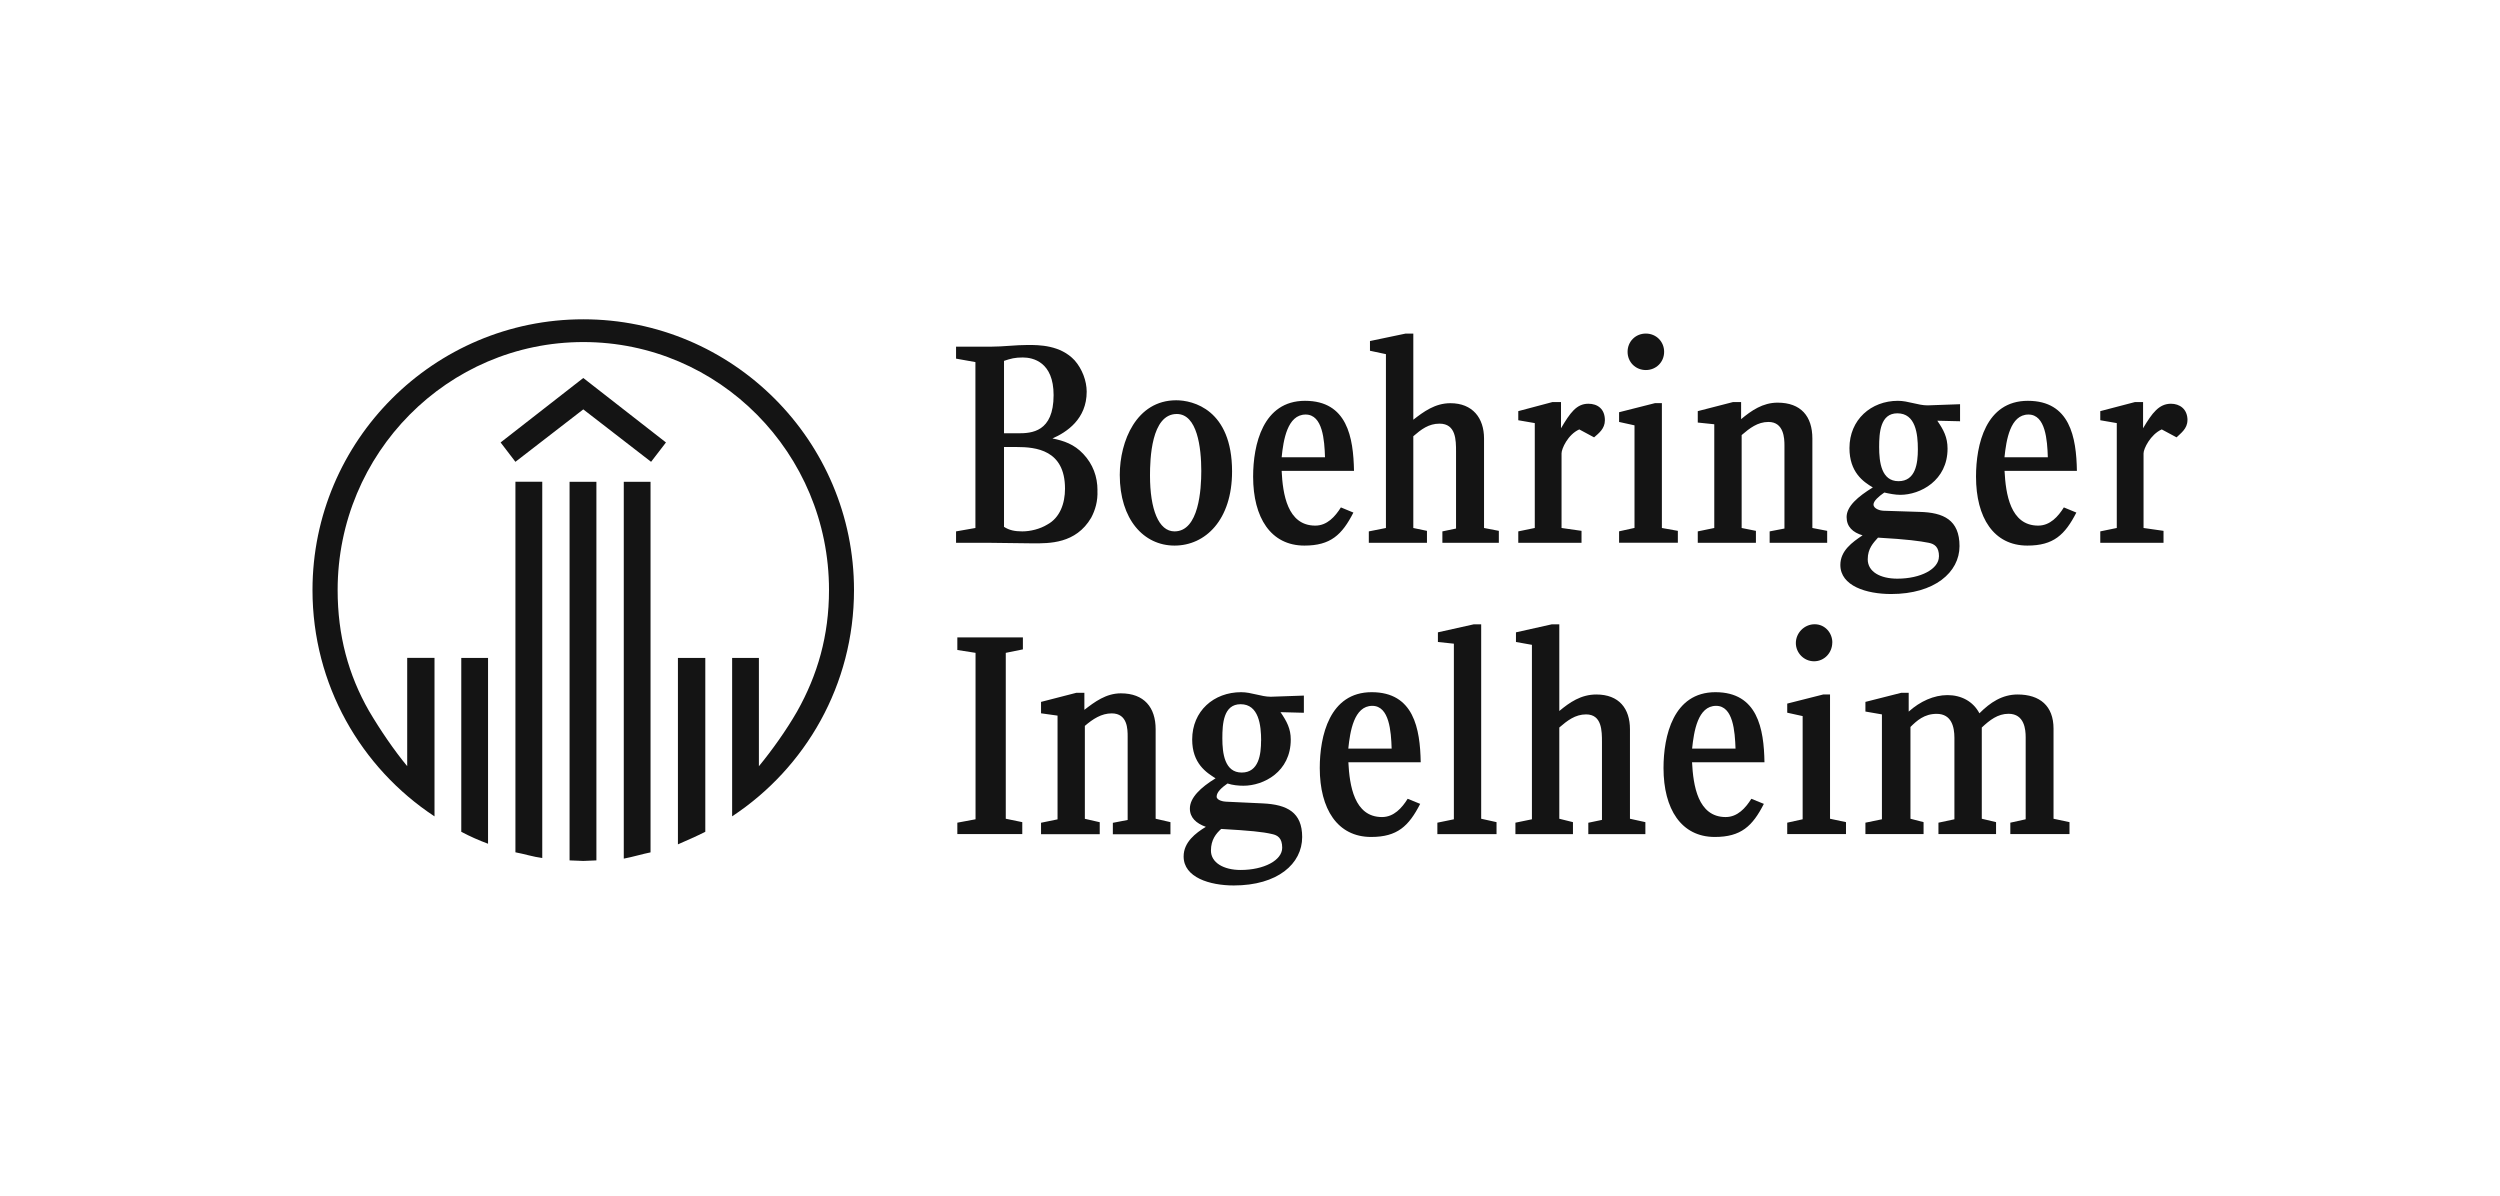
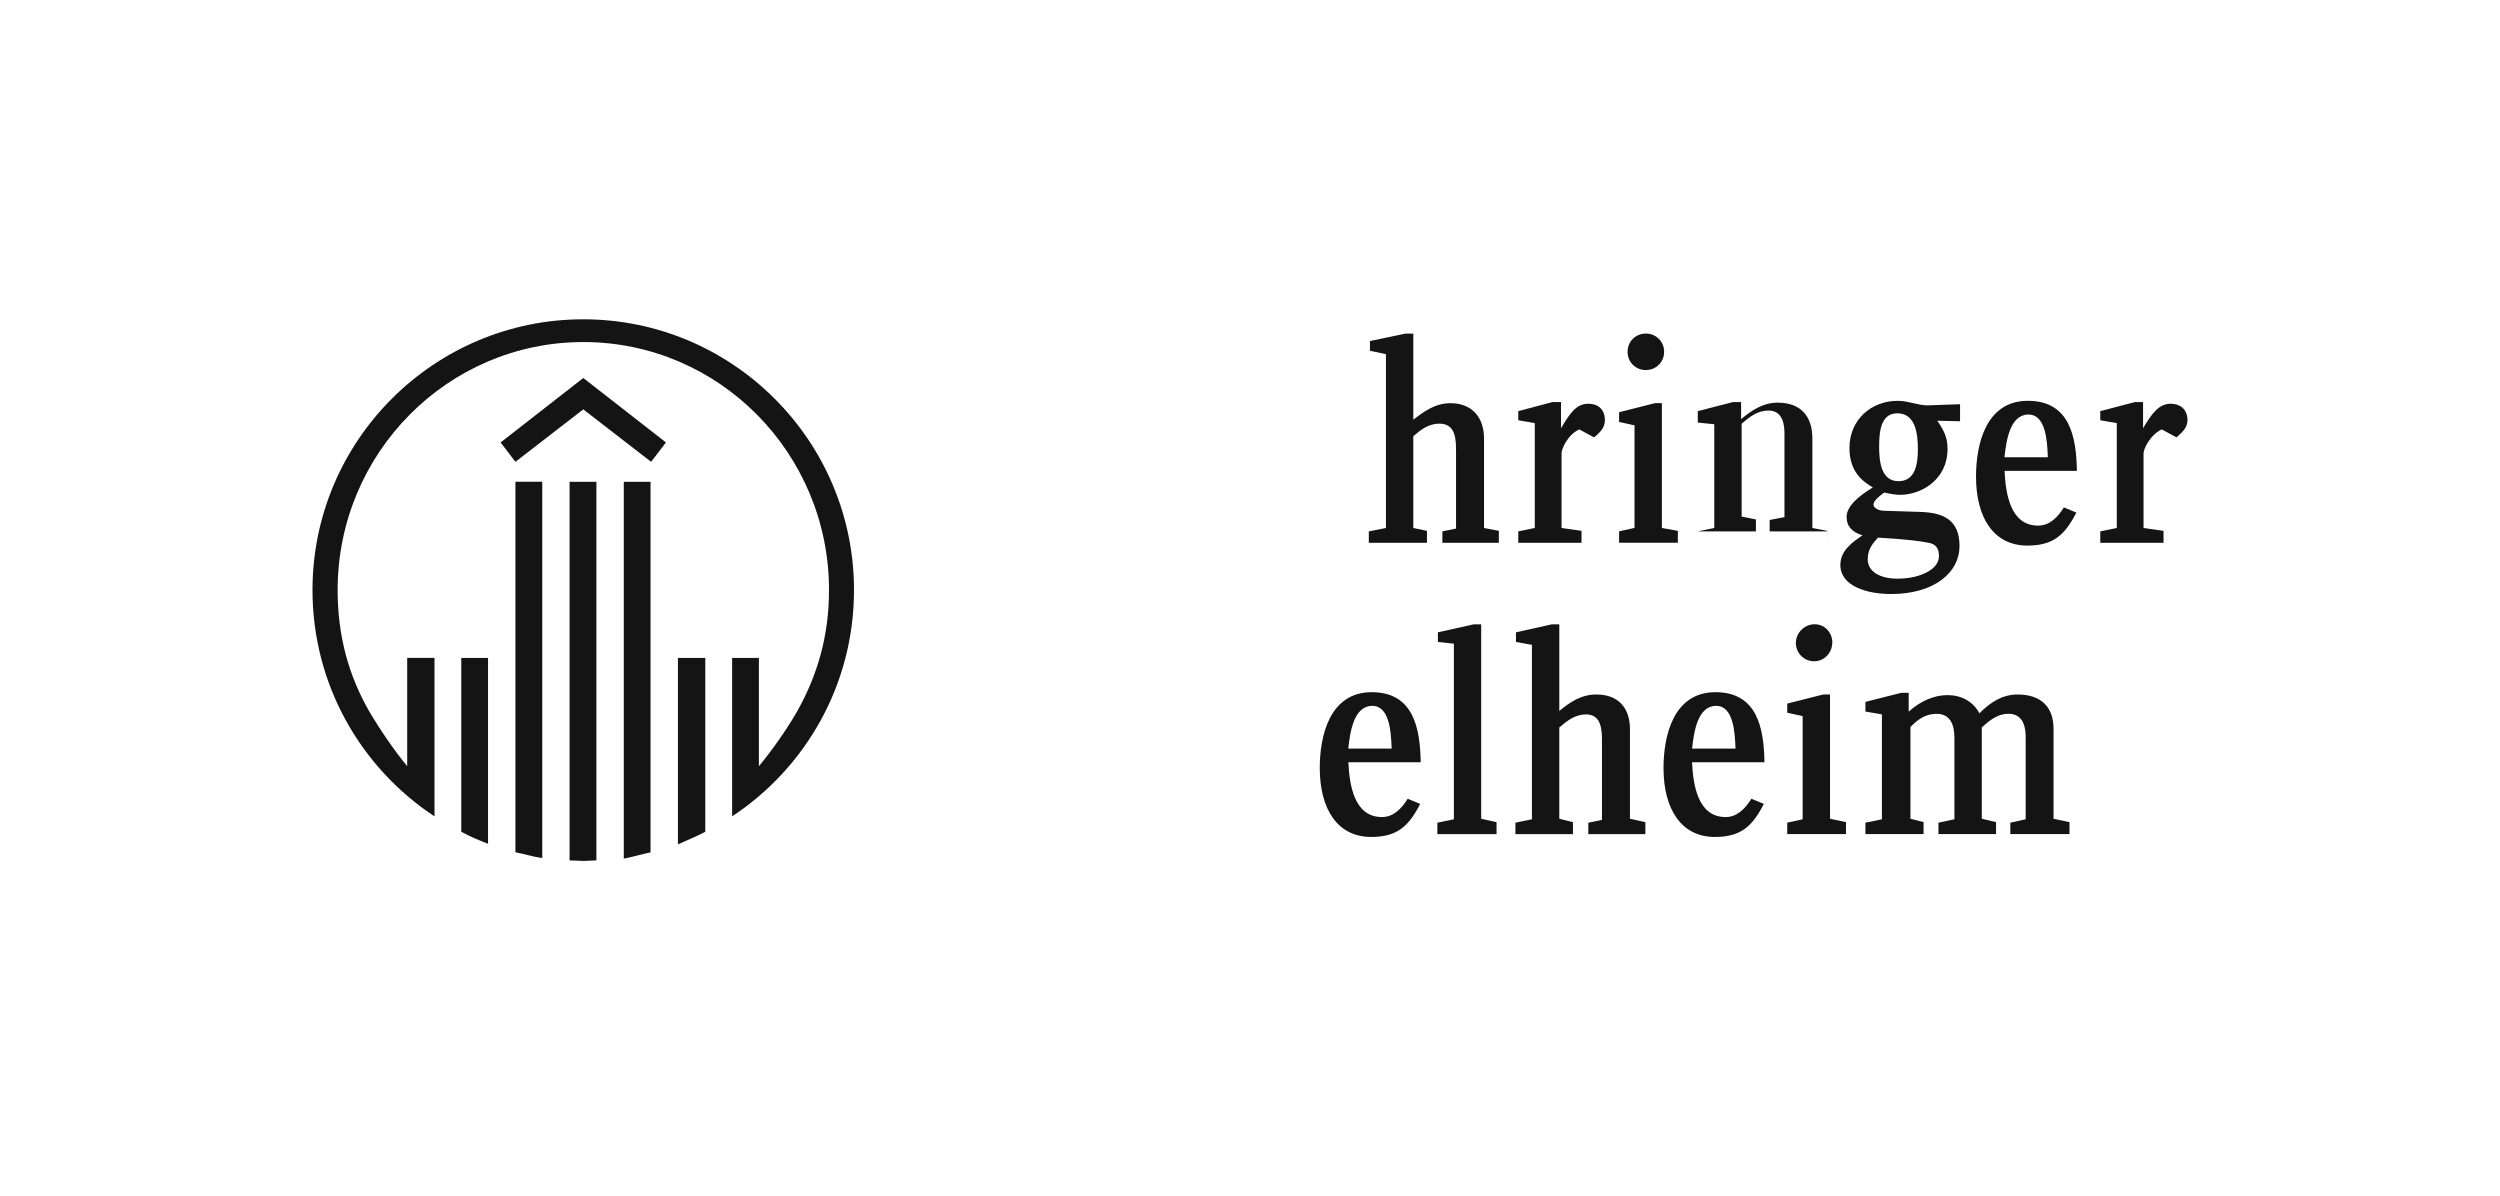
<svg xmlns="http://www.w3.org/2000/svg" id="b_x2F_w" viewBox="0 0 368 176">
  <defs>
    <style>
      .cls-1 {
        fill: #141414;
      }
    </style>
  </defs>
  <path class="cls-1" d="M95.84,67.98l-9.98-7.72-9.99,7.72-2.18-2.85,12.17-9.49,12.17,9.49-2.19,2.85ZM107.77,120.18v-23.33h3.94v15.94c1.93-2.35,4.03-5.29,5.62-8.06,3.02-5.37,4.7-11.16,4.7-17.88,0-20.14-16.19-36.5-36.16-36.5s-36.17,16.36-36.17,36.5c0,6.71,1.59,12.5,4.61,17.79,1.68,2.85,3.69,5.79,5.63,8.14v-15.94h4.02v23.33c-10.82-7.13-17.96-19.38-17.96-33.31,0-21.99,17.87-39.86,39.86-39.86s39.85,17.88,39.85,39.86c0,13.93-7.13,26.18-17.95,33.31ZM91.82,126.39v-55.47h3.94v54.55c-1.26.25-2.6.67-3.94.92ZM99.79,124.29v-27.44h4.03v25.59c-1.34.68-2.69,1.26-4.03,1.85ZM85.86,126.73c-.68,0-1.34-.08-2.02-.08v-55.73h3.95v55.73c-.59,0-1.26.08-1.93.08ZM75.87,125.46v-54.55h3.95v55.39c-1.34-.17-2.6-.59-3.95-.84ZM67.9,122.44v-25.59h3.94v27.35c-1.34-.5-2.69-1.09-3.94-1.76Z" />
-   <path class="cls-1" d="M195.04,67.31h-6.38c.25-2.52.84-6.29,3.53-6.29,2.52,0,2.77,3.78,2.85,6.29ZM199.31,69.32c-.09-4.95-1-10.32-7.21-10.32s-7.64,6.46-7.64,11.16c0,6.04,2.6,10.15,7.55,10.15,3.86,0,5.54-1.59,7.21-4.86l-1.84-.76c-.84,1.34-2.02,2.68-3.77,2.68-4.12,0-4.79-4.69-4.95-8.06h10.65ZM181.36,69.41c0-9.15-5.79-10.49-8.22-10.49-5.87,0-8.31,6.04-8.31,10.99,0,6.54,3.52,10.4,8.06,10.4s8.47-3.77,8.47-10.91ZM161.55,72.18c0-2.01-.67-3.86-2.1-5.37-1.34-1.42-2.85-1.93-4.53-2.27,2.1-.92,5.04-2.85,5.04-6.88,0-1.6-.67-3.36-1.77-4.61-2.09-2.27-5.28-2.27-6.88-2.27-1.85,0-3.61.25-5.46.25h-5.12v1.76l2.85.51v24.42l-2.85.5v1.68h4.87c1.01,0,5.54.08,6.46.08,2.35,0,6.3.09,8.56-3.77.58-1.09,1-2.43.92-4.03ZM191.93,104.91v-2.52l-4.87.17c-1.42,0-2.85-.67-4.36-.67-4.03,0-7.21,2.77-7.21,6.97,0,3.52,2.09,4.86,3.44,5.71-2.19,1.34-3.78,2.85-3.78,4.45,0,1.34.93,2.18,2.35,2.69-1.51.92-3.27,2.26-3.27,4.36,0,3.1,3.86,4.27,7.38,4.27,6.46,0,10.07-3.19,10.07-7.13,0-3.61-2.18-4.78-5.79-4.95l-5.37-.25c-.34,0-1.43-.17-1.43-.75,0-.67.76-1.34,1.6-1.93.76.25,1.6.33,2.35.33,2.94,0,6.96-2.02,6.96-6.8,0-1.59-.58-2.68-1.51-4.03l3.44.09ZM172.29,122.78v-1.76l-2.18-.5v-13.18c0-3.19-1.68-5.28-5.12-5.28-2.18,0-3.86,1.26-5.37,2.43v-2.51h-1.18l-5.2,1.34v1.68l2.43.34v15.27l-2.43.5v1.68h8.64v-1.76l-2.19-.5v-13.68c1.18-1.01,2.44-1.84,3.95-1.84,2.35,0,2.35,2.35,2.35,3.44v12.25l-2.18.42v1.68h8.48ZM150.48,122.78v-1.76l-2.43-.5v-24.42l2.52-.51v-1.76h-9.65v1.85l2.68.42v24.5l-2.68.5v1.68h9.57ZM176.83,69.32c0,2.69-.34,8.9-3.94,8.9-2.35,0-3.61-3.27-3.61-8.22,0-2.35.16-9.06,3.94-9.06,3.02,0,3.61,4.95,3.61,8.39ZM155.09,58.16c0,5.46-3.27,5.62-5.2,5.62h-2.1v-10.66c1.01-.34,1.6-.5,2.77-.5,1.51,0,4.53.67,4.53,5.54ZM156.77,71.93c0,2.18-.75,4.28-2.6,5.28-1.09.67-2.52,1.01-3.69,1.01-1.09,0-1.93-.17-2.69-.67v-11.75h1.85c2.85,0,7.13.42,7.13,6.13ZM185.63,109.02c0,2.01-.33,4.7-2.85,4.7s-2.85-2.85-2.85-5.03.17-5.03,2.69-5.03c2.68,0,3.02,3.1,3.02,5.37ZM188.74,124.79c0,1.85-2.69,3.27-6.12,3.27-2.52,0-4.37-1.09-4.37-2.85,0-1.6.76-2.52,1.51-3.19,4.28.25,6.04.42,7.47.75.84.17,1.51.59,1.51,2.02Z" />
  <path class="cls-1" d="M255.46,110.19h-6.38c.26-2.52.84-6.29,3.53-6.29,2.52,0,2.77,3.78,2.86,6.29ZM244.96,51.79c0-1.51-1.17-2.69-2.69-2.69s-2.69,1.17-2.69,2.69,1.18,2.68,2.69,2.68,2.69-1.17,2.69-2.68ZM246.98,79.9v-1.76l-2.35-.42v-18.38h-1.01l-5.29,1.34v1.43l2.27.5v15.1l-2.27.5v1.68h8.64ZM236.24,61.86c0-1.68-1.09-2.43-2.43-2.43-1.76,0-2.69,1.35-4.03,3.61v-3.86h-1.25l-5.04,1.34v1.34l2.43.42v15.44l-2.43.5v1.68h9.31v-1.76l-2.94-.42v-10.99c0-.67.93-2.77,2.61-3.52l2.18,1.17c.67-.59,1.59-1.26,1.59-2.52ZM220.63,79.9v-1.76l-2.18-.42v-13.17c0-3.02-1.68-5.2-4.95-5.2-2.27,0-3.95,1.26-5.46,2.43v-12.67h-1.17l-5.21,1.09v1.43l2.35.5v25.59l-2.52.5v1.68h8.56v-1.76l-2.01-.42v-13.51c1.17-1.01,2.26-1.85,3.86-1.85,2.43,0,2.43,2.43,2.43,4.11v11.33l-2.01.42v1.68h8.3ZM242.2,122.78v-1.76l-2.27-.5v-13.18c0-3.02-1.59-5.11-4.95-5.11-2.27,0-3.94,1.17-5.45,2.43v-12.76h-1.1l-5.28,1.18v1.42l2.35.42v25.68l-2.43.5v1.68h8.47v-1.76l-2.01-.5v-13.43c1.17-1.01,2.34-1.93,3.94-1.93,2.34,0,2.34,2.43,2.34,4.11v11.42l-2.01.42v1.68h8.39ZM220.29,122.78v-1.76l-2.26-.5v-28.62h-1.09l-5.28,1.18v1.42l2.35.25v25.85l-2.43.5v1.68h8.73ZM259.73,112.21c-.08-4.95-1.01-10.32-7.22-10.32s-7.64,6.46-7.64,11.16c0,6.04,2.61,10.15,7.55,10.15,3.86,0,5.55-1.59,7.22-4.87l-1.84-.75c-.84,1.34-2.02,2.69-3.78,2.69-4.11,0-4.78-4.7-4.95-8.06h10.66ZM209.13,112.21c-.09-4.95-1.01-10.32-7.22-10.32s-7.64,6.46-7.64,11.16c0,6.04,2.61,10.15,7.56,10.15,3.86,0,5.54-1.59,7.22-4.87l-1.84-.75c-.84,1.34-2.02,2.69-3.78,2.69-4.11,0-4.78-4.7-4.95-8.06h10.66ZM204.85,110.19h-6.38c.26-2.52.84-6.29,3.53-6.29,2.52,0,2.77,3.78,2.85,6.29Z" />
-   <path class="cls-1" d="M282.31,66.13c0,2.1-.34,4.7-2.85,4.7s-2.85-2.77-2.85-5.04c0-2.1.17-4.95,2.68-4.95,2.69,0,3.02,3.02,3.02,5.29ZM322,61.86c0-1.68-1.18-2.43-2.43-2.43-1.76,0-2.77,1.35-4.11,3.61v-3.86h-1.18l-5.12,1.34v1.34l2.43.42v15.44l-2.43.5v1.68h9.31v-1.76l-2.94-.42v-10.99c0-.67,1.01-2.77,2.68-3.52l2.18,1.17c.59-.59,1.6-1.26,1.6-2.52ZM288.52,62.02v-2.52l-4.78.17c-1.43,0-2.85-.67-4.37-.67-3.94,0-7.13,2.77-7.13,6.96,0,3.53,2.01,4.95,3.44,5.79-2.18,1.34-3.86,2.77-3.86,4.36,0,1.43.92,2.27,2.35,2.69-1.51,1.01-3.27,2.26-3.27,4.36,0,3.1,3.86,4.28,7.47,4.28,6.38,0,10.07-3.19,10.07-7.05s-2.35-4.95-5.87-5.04l-5.37-.17c-.33,0-1.42-.25-1.42-.92,0-.51.75-1.18,1.59-1.76.76.17,1.6.34,2.35.34,2.94,0,6.96-2.1,6.96-6.8,0-1.68-.59-2.77-1.51-4.11l3.36.08ZM268.96,79.9v-1.76l-2.18-.42v-13.17c0-3.27-1.68-5.28-5.12-5.28-2.18,0-3.86,1.17-5.37,2.43v-2.52h-1.18l-5.2,1.34v1.68l2.43.25v15.27l-2.43.5v1.68h8.56v-1.76l-2.1-.42v-13.68c1.18-1.01,2.35-1.93,3.95-1.93,2.27,0,2.35,2.43,2.35,3.44v12.25l-2.18.42v1.68h8.48ZM304.63,122.78v-1.76l-2.35-.5v-13.26c0-3.36-2.02-5.03-5.29-5.03-2.26,0-4.03,1.17-5.62,2.77-.93-1.77-2.69-2.68-4.7-2.68s-4.03.92-5.71,2.43v-2.77h-1.09l-5.28,1.34v1.42l2.43.42v15.44l-2.43.5v1.68h8.56v-1.76l-1.93-.5v-13.51c.93-.92,2.02-1.93,3.86-1.93,2.19,0,2.61,1.93,2.61,3.52v12l-2.35.5v1.68h8.48v-1.76l-2.1-.5v-13.43c1.17-1.09,2.35-2.02,3.94-2.02,2.35,0,2.52,2.35,2.52,3.44v12.09l-2.26.5v1.68h8.72ZM269.72,94.58c0-1.43-1.09-2.69-2.6-2.69s-2.77,1.26-2.77,2.77c0,1.43,1.17,2.68,2.68,2.68s2.68-1.25,2.68-2.76ZM271.73,122.78v-1.76l-2.35-.5v-18.29h-1.01l-5.29,1.34v1.34l2.27.5v15.19l-2.27.5v1.68h8.64ZM285.41,81.91c0,1.85-2.68,3.27-6.12,3.27-2.51,0-4.36-1.01-4.36-2.85,0-1.6.84-2.43,1.51-3.19,4.36.25,6.13.5,7.47.76.84.17,1.51.59,1.51,2.01ZM305.72,69.32c-.08-4.95-1.01-10.32-7.22-10.32s-7.63,6.46-7.63,11.16c0,6.04,2.6,10.15,7.56,10.15,3.86,0,5.53-1.59,7.21-4.86l-1.84-.76c-.84,1.34-2.02,2.68-3.78,2.68-4.11,0-4.78-4.69-4.95-8.06h10.66ZM301.44,67.31h-6.38c.26-2.52.84-6.29,3.53-6.29,2.52,0,2.77,3.78,2.85,6.29Z" />
+   <path class="cls-1" d="M282.31,66.13c0,2.1-.34,4.7-2.85,4.7s-2.85-2.77-2.85-5.04c0-2.1.17-4.95,2.68-4.95,2.69,0,3.02,3.02,3.02,5.29ZM322,61.86c0-1.68-1.18-2.43-2.43-2.43-1.76,0-2.77,1.35-4.11,3.61v-3.86h-1.18l-5.12,1.34v1.34l2.43.42v15.44l-2.43.5v1.68h9.31v-1.76l-2.94-.42v-10.99c0-.67,1.01-2.77,2.68-3.52l2.18,1.17c.59-.59,1.6-1.26,1.6-2.52ZM288.52,62.02v-2.52l-4.78.17c-1.43,0-2.85-.67-4.37-.67-3.94,0-7.13,2.77-7.13,6.96,0,3.53,2.01,4.95,3.44,5.79-2.18,1.34-3.86,2.77-3.86,4.36,0,1.43.92,2.27,2.35,2.69-1.51,1.01-3.27,2.26-3.27,4.36,0,3.1,3.86,4.28,7.47,4.28,6.38,0,10.07-3.19,10.07-7.05s-2.35-4.95-5.87-5.04l-5.37-.17c-.33,0-1.42-.25-1.42-.92,0-.51.75-1.18,1.59-1.76.76.17,1.6.34,2.35.34,2.94,0,6.96-2.1,6.96-6.8,0-1.68-.59-2.77-1.51-4.11l3.36.08ZM268.96,79.9v-1.76l-2.18-.42v-13.17c0-3.27-1.68-5.28-5.12-5.28-2.18,0-3.86,1.17-5.37,2.43v-2.52h-1.18l-5.2,1.34v1.68l2.43.25v15.27l-2.43.5h8.56v-1.76l-2.1-.42v-13.68c1.18-1.01,2.35-1.93,3.95-1.93,2.27,0,2.35,2.43,2.35,3.44v12.25l-2.18.42v1.68h8.48ZM304.63,122.78v-1.76l-2.35-.5v-13.26c0-3.36-2.02-5.03-5.29-5.03-2.26,0-4.03,1.17-5.62,2.77-.93-1.77-2.69-2.68-4.7-2.68s-4.03.92-5.71,2.43v-2.77h-1.09l-5.28,1.34v1.42l2.43.42v15.44l-2.43.5v1.68h8.56v-1.76l-1.93-.5v-13.51c.93-.92,2.02-1.93,3.86-1.93,2.19,0,2.61,1.93,2.61,3.52v12l-2.35.5v1.68h8.48v-1.76l-2.1-.5v-13.43c1.17-1.09,2.35-2.02,3.94-2.02,2.35,0,2.52,2.35,2.52,3.44v12.09l-2.26.5v1.68h8.72ZM269.72,94.58c0-1.43-1.09-2.69-2.6-2.69s-2.77,1.26-2.77,2.77c0,1.43,1.17,2.68,2.68,2.68s2.68-1.25,2.68-2.76ZM271.73,122.78v-1.76l-2.35-.5v-18.29h-1.01l-5.29,1.34v1.34l2.27.5v15.19l-2.27.5v1.68h8.64ZM285.41,81.91c0,1.85-2.68,3.27-6.12,3.27-2.51,0-4.36-1.01-4.36-2.85,0-1.6.84-2.43,1.51-3.19,4.36.25,6.13.5,7.47.76.84.17,1.51.59,1.51,2.01ZM305.72,69.32c-.08-4.95-1.01-10.32-7.22-10.32s-7.63,6.46-7.63,11.16c0,6.04,2.6,10.15,7.56,10.15,3.86,0,5.53-1.59,7.21-4.86l-1.84-.76c-.84,1.34-2.02,2.68-3.78,2.68-4.11,0-4.78-4.69-4.95-8.06h10.66ZM301.44,67.31h-6.38c.26-2.52.84-6.29,3.53-6.29,2.52,0,2.77,3.78,2.85,6.29Z" />
</svg>